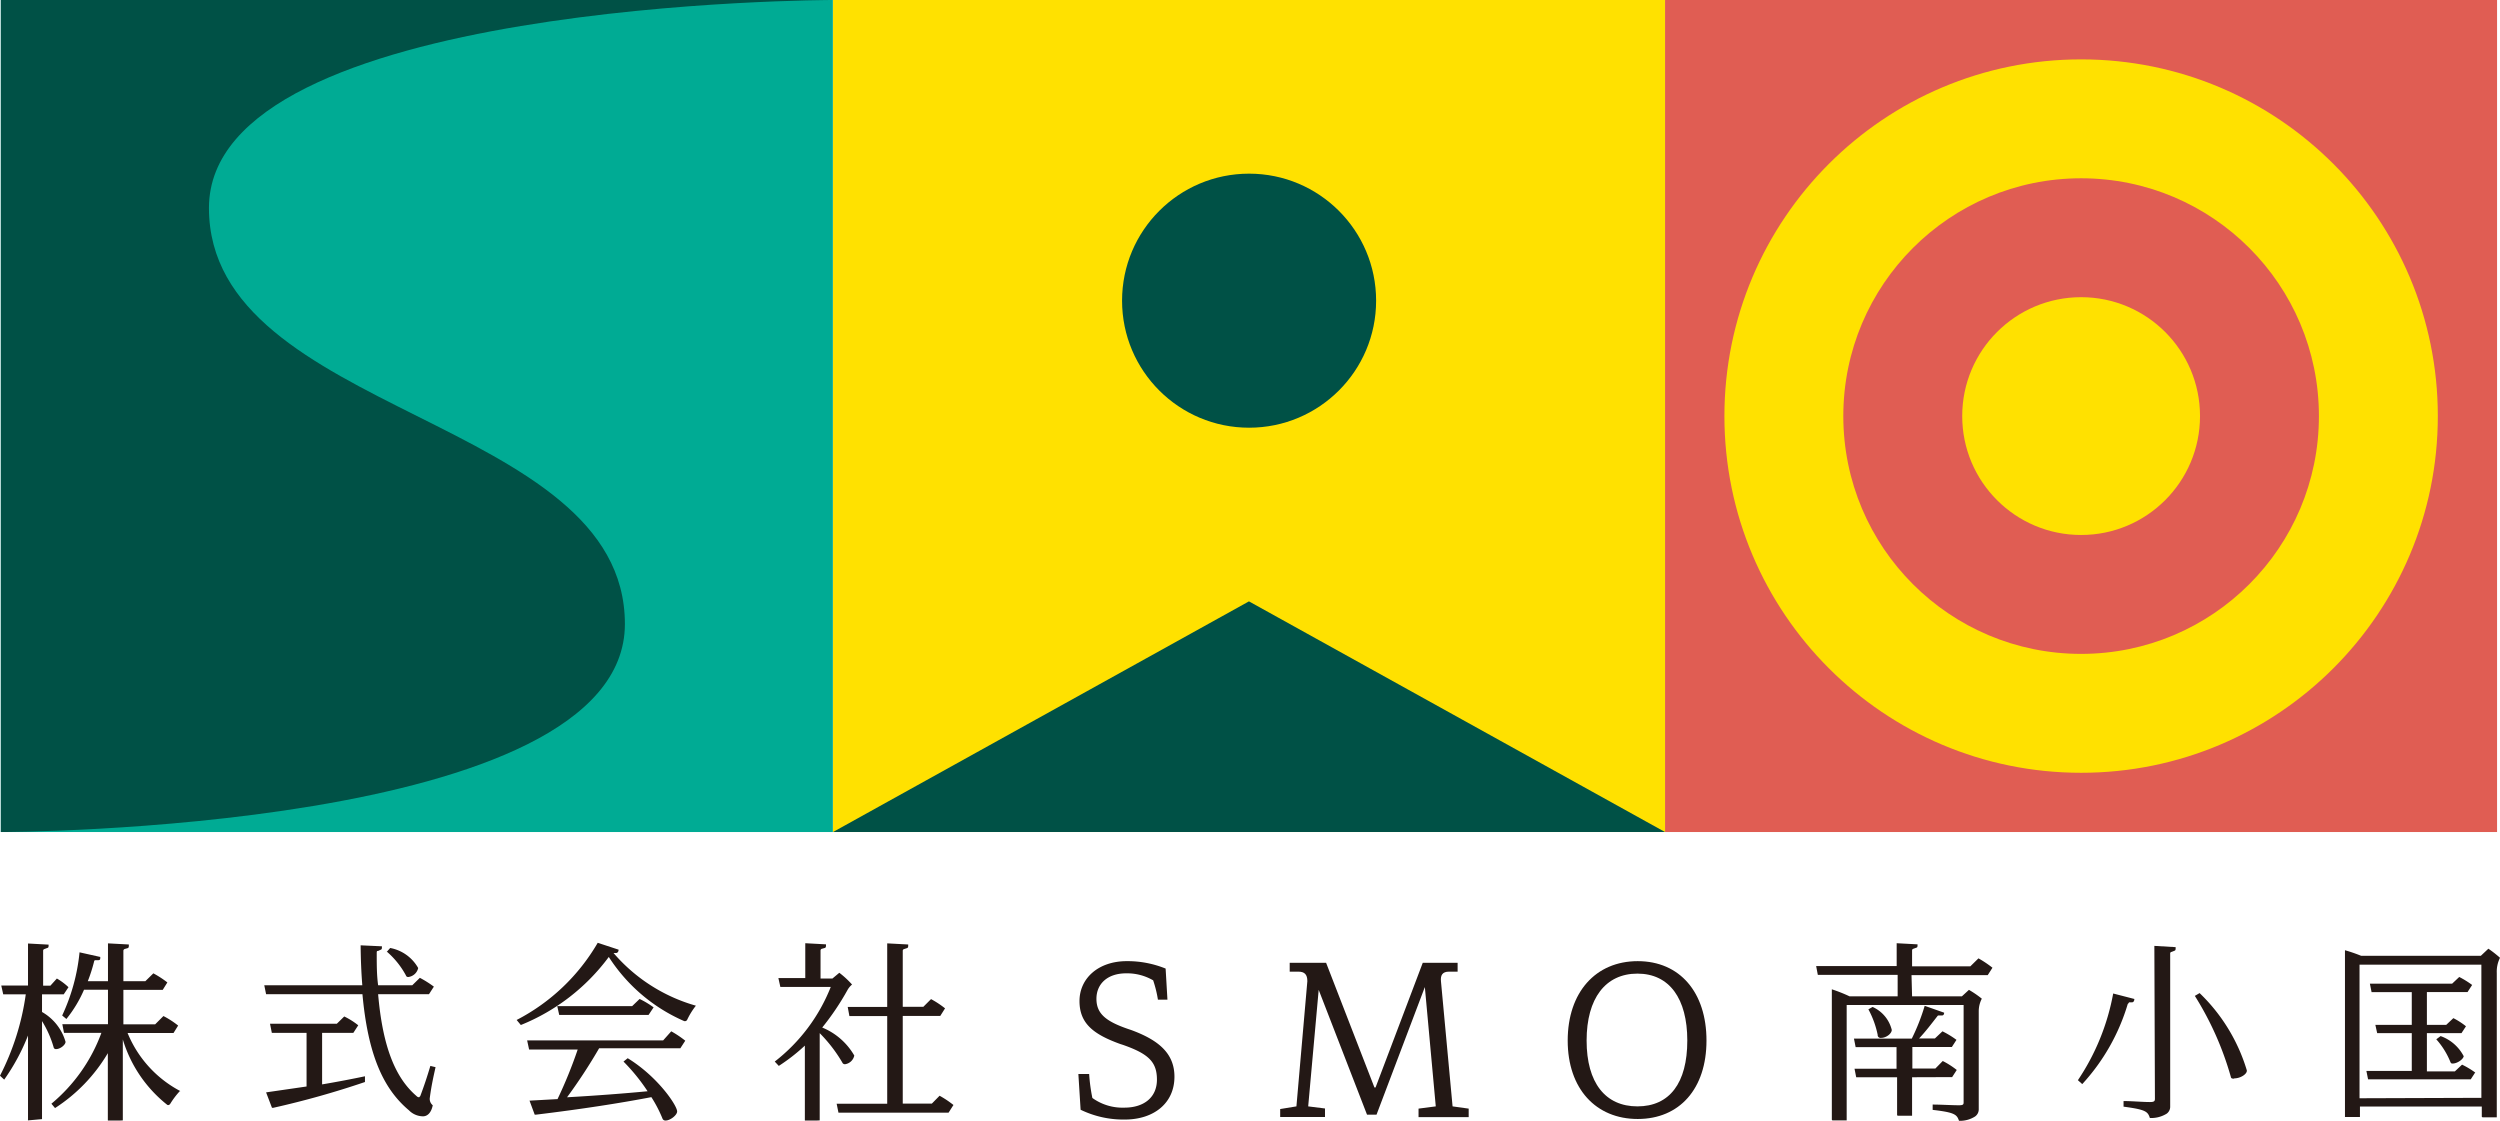
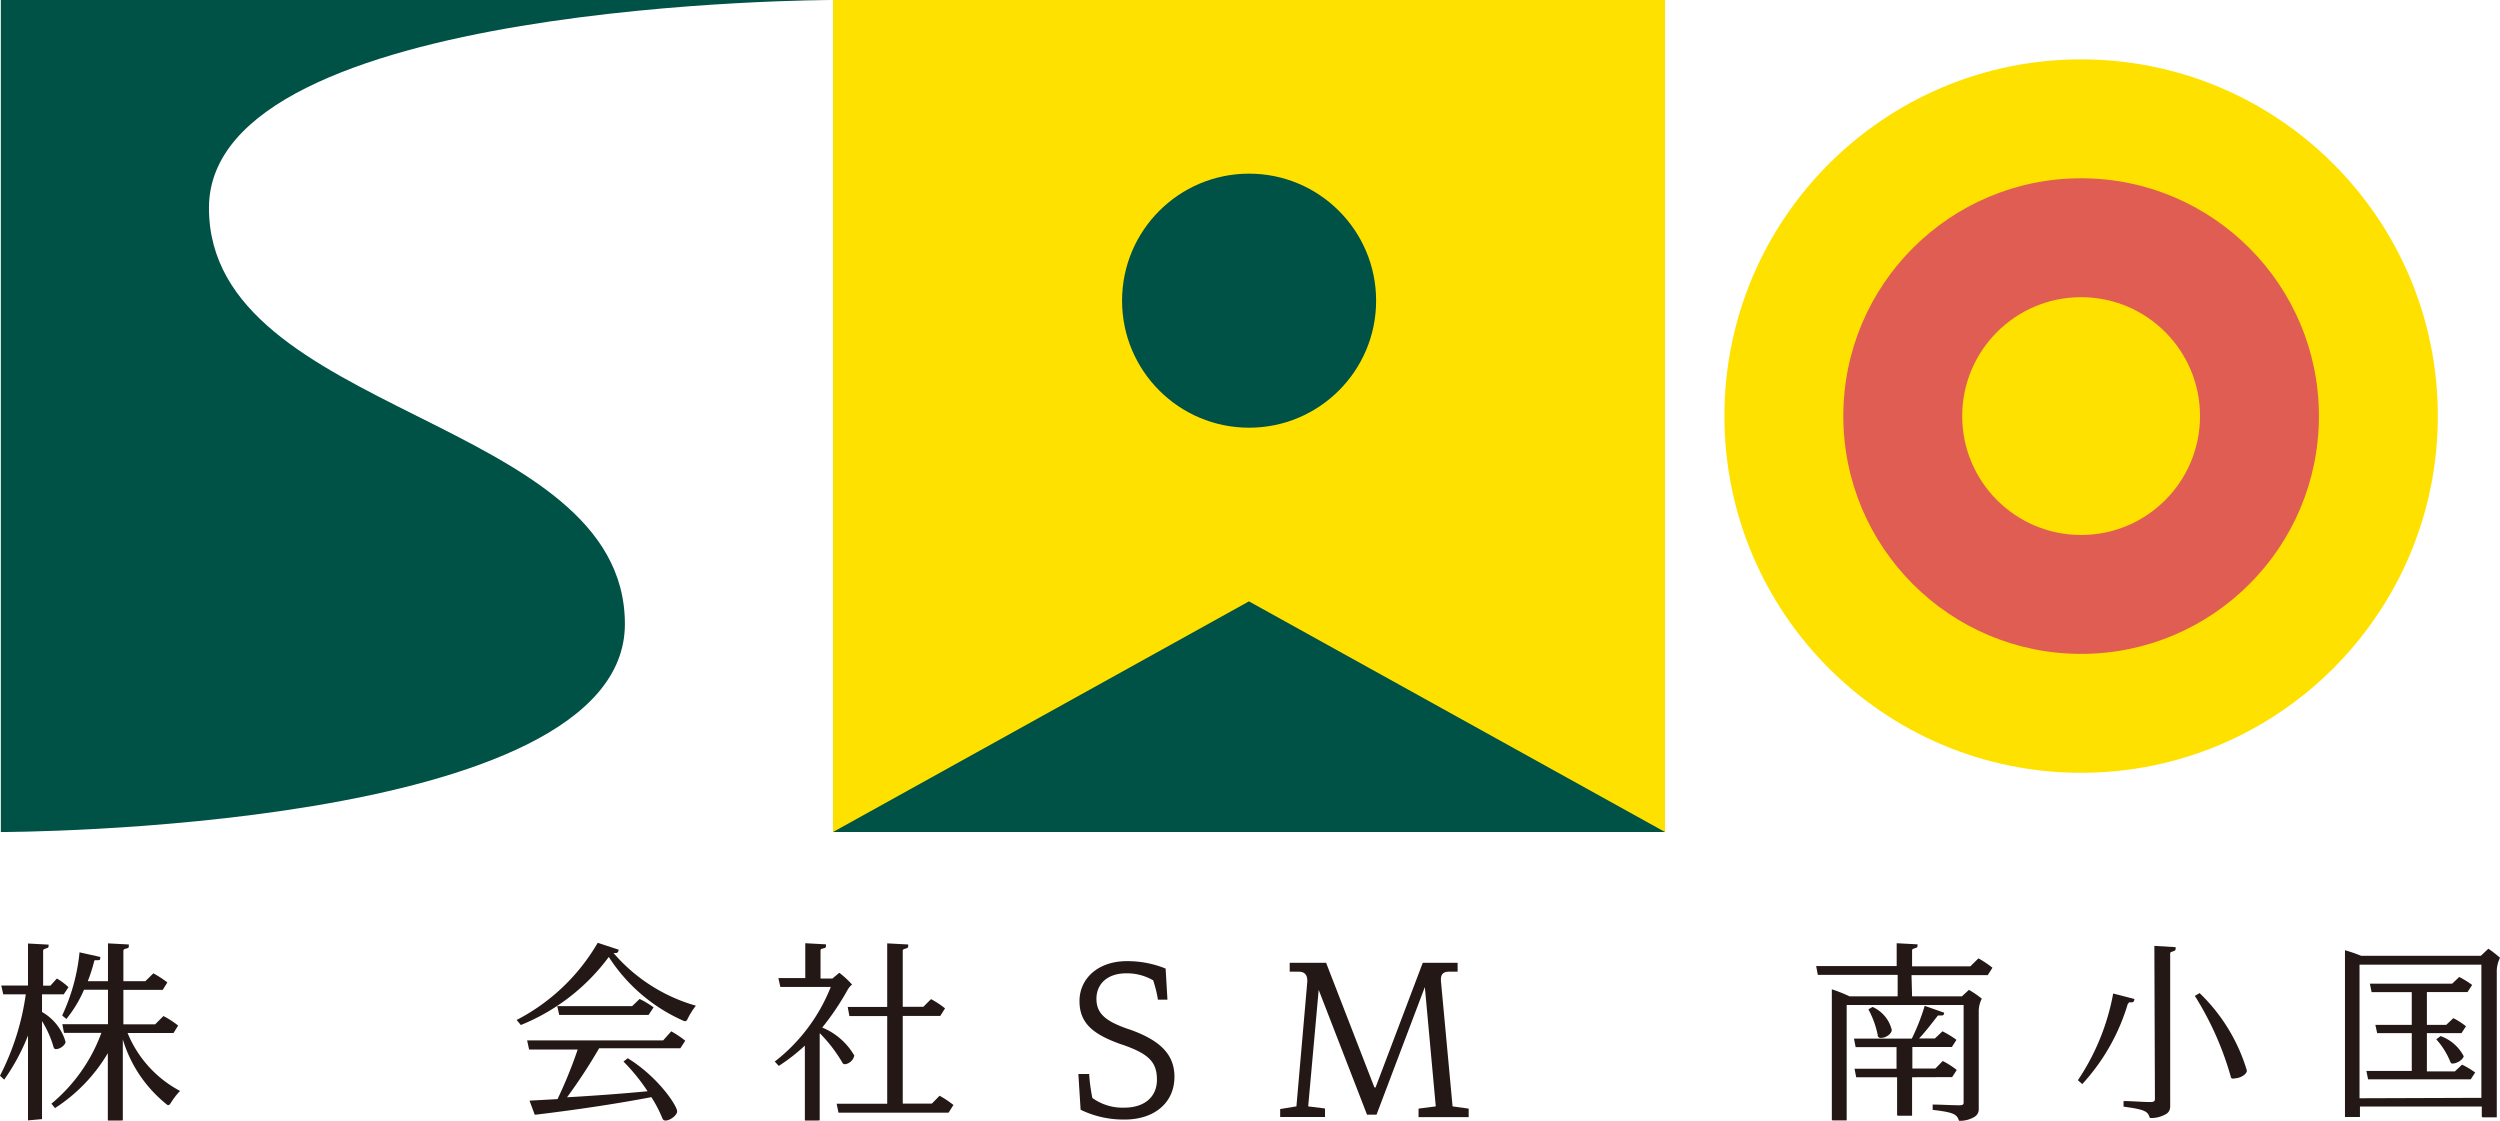
<svg xmlns="http://www.w3.org/2000/svg" viewBox="0 0 178.51 80.01">
  <defs>
    <style>.cls-1{fill:#e05d53;}.cls-2{fill:#ffe100;}.cls-3{fill:#00ab94;}.cls-4{fill:#005146;}.cls-5{fill:#231815;}</style>
  </defs>
  <g id="レイヤー_2" data-name="レイヤー 2">
    <g id="デザイン">
-       <rect class="cls-1" x="118.89" width="59.41" height="59.41" />
      <circle class="cls-2" cx="148.6" cy="29.71" r="25.47" />
      <circle class="cls-1" cx="148.6" cy="29.71" r="16.98" />
      <circle class="cls-2" cx="148.6" cy="29.71" r="8.49" />
-       <rect class="cls-3" x="0.06" width="59.41" height="59.41" />
      <path class="cls-4" d="M.06,0H59.48S14.92,0,14.92,14.85s29.7,14.86,29.7,29.71S.06,59.41.06,59.41Z" />
      <rect class="cls-2" x="59.48" width="59.41" height="59.41" />
      <polygon class="cls-4" points="118.89 59.41 89.18 42.94 59.48 59.41 118.89 59.41" />
      <circle class="cls-4" cx="89.19" cy="21.47" r="9.07" />
      <path class="cls-5" d="M3,72.91v7L2,80A.07.07,0,0,1,2,79.94v-6A14.83,14.83,0,0,1,.3,77.09L0,76.81A18.17,18.17,0,0,0,1.84,71H.23l-.14-.63H2v-3l1.47.08c0,.16,0,.22-.1.24l-.21.08a.12.12,0,0,0-.08.12v2.49H3.6l.46-.51a4.38,4.38,0,0,1,.83.62L4.55,71H3v1.26a3.59,3.59,0,0,1,1.68,2.13c0,.21-.37.52-.68.52a.16.16,0,0,1-.17-.13A7.4,7.4,0,0,0,3,72.91Zm9.84,5a5.75,5.75,0,0,0-.68.9c-.06.09-.15.13-.23.07a9.42,9.42,0,0,1-3.16-4.66V80l-1,.05a.07.07,0,0,1-.07-.07V75.2a11.8,11.8,0,0,1-3.77,3.92l-.26-.31a11.91,11.91,0,0,0,3.57-5.06H4.57l-.12-.62H7.71V70.67H6a8.94,8.94,0,0,1-1.26,2.09l-.3-.25A13.87,13.87,0,0,0,5.68,68l1.48.33c0,.17,0,.21-.12.23l-.23,0s-.08,0-.09.09a11.56,11.56,0,0,1-.45,1.41H7.71v-2.7l1.49.08c0,.16,0,.23-.08.26l-.21.06a.14.14,0,0,0-.1.12v2.18h1.57l.57-.56a7.05,7.05,0,0,1,1,.65l-.33.53H8.81v2.46h2.27l.59-.59a6.33,6.33,0,0,1,1.05.68l-.33.53H9.11A8.19,8.19,0,0,0,12.88,77.91Z" />
-       <path class="cls-5" d="M30.9,78.92c-.11.55-.39.79-.7.79a1.43,1.43,0,0,1-1-.43c-1.85-1.55-2.93-4-3.32-8.29H19l-.13-.64h7c-.07-.88-.11-1.82-.12-2.85l1.52.07c0,.17,0,.22-.1.25L27,67.9c-.07,0-.1,0-.1.14,0,.83,0,1.59.1,2.31h2.44l.54-.53a7.72,7.72,0,0,1,1,.63l-.35.54H27c.33,3.83,1.26,6,2.74,7.27a.26.26,0,0,0,.19.09s0,0,.08-.09c.27-.71.49-1.38.72-2.15l.37.09c-.17.77-.3,1.35-.41,2.19A.58.58,0,0,0,30.9,78.92ZM23,77.43c1.13-.19,2.16-.39,3.06-.58v.41a63.31,63.31,0,0,1-6.54,1.84s-.08,0-.1,0L19,78l2.89-.42V73.75H19.41l-.13-.65h4.77l.53-.52a5.23,5.23,0,0,1,1,.63l-.35.54H23Zm4.64-9.49.22-.25a2.91,2.91,0,0,1,2,1.43.82.82,0,0,1-.69.64c-.1,0-.14,0-.2-.14A6,6,0,0,0,27.61,67.94Z" />
      <path class="cls-5" d="M49.69,71.81a5.24,5.24,0,0,0-.62,1,.18.18,0,0,1-.24.09,12.18,12.18,0,0,1-5.36-4.57,14.62,14.62,0,0,1-6.28,4.86l-.3-.36a14.28,14.28,0,0,0,5.79-5.51l1.49.49c0,.16-.09.23-.17.24h-.19A12.1,12.1,0,0,0,49.69,71.81Zm-1.76,1.83a7.26,7.26,0,0,1,1,.67l-.35.54h-5.8a38.54,38.54,0,0,1-2.29,3.5c2.11-.12,4.07-.27,5.75-.43a13.62,13.62,0,0,0-1.72-2.12l.3-.24c2.15,1.32,3.53,3.38,3.53,3.8,0,.27-.5.65-.82.65a.22.22,0,0,1-.23-.15,9.29,9.29,0,0,0-.79-1.52c-2.24.43-5,.86-8.23,1.25-.06,0-.08,0-.1,0l-.37-1,2-.11a32.36,32.36,0,0,0,1.44-3.54H37.78l-.14-.65h9.71Zm-1.62-1.17H39.93l-.14-.63h5.35l.53-.51a6.35,6.35,0,0,1,1,.6Z" />
      <path class="cls-5" d="M58.53,73.77V80l-1,.05s-.06,0-.06-.07V74.66a13.16,13.16,0,0,1-1.86,1.45l-.29-.31a12.6,12.6,0,0,0,4-5.33h-3.6l-.14-.63h1.92V67.35l1.48.08c0,.16,0,.23-.09.26l-.22.06a.13.13,0,0,0-.08.12v2h.85l.49-.41a6.52,6.52,0,0,1,.91.84,1.38,1.38,0,0,0-.33.4,18.53,18.53,0,0,1-1.8,2.67,4.71,4.71,0,0,1,2.29,2,.79.79,0,0,1-.66.62.2.2,0,0,1-.2-.13A10.51,10.51,0,0,0,58.53,73.77Zm9.55,5.13-.35.55H59.87l-.13-.64h3.61V72.55h-2.7l-.12-.65h2.82V67.36l1.5.08c0,.17,0,.23-.09.26l-.21.07a.12.12,0,0,0-.09.12v4h1.47l.55-.55a6.7,6.7,0,0,1,1,.66l-.34.54H64.46v6.26h2.08l.55-.56A7.05,7.05,0,0,1,68.08,78.9Z" />
      <path class="cls-5" d="M77.16,79.24,77,76.69h.77A12.39,12.39,0,0,0,78,78.4a3.69,3.69,0,0,0,2.29.69c1.39,0,2.32-.73,2.32-2s-.61-1.85-2.45-2.49L80,74.55c-1.91-.69-2.92-1.46-2.92-3.07s1.33-2.85,3.38-2.85a7.22,7.22,0,0,1,2.77.53l.13,2.22h-.68A8.31,8.31,0,0,0,82.34,70a3.7,3.7,0,0,0-1.93-.5c-1.33,0-2.12.75-2.12,1.82s.69,1.61,2.25,2.15l.21.07c2,.73,3.11,1.69,3.11,3.34,0,1.9-1.48,3.06-3.55,3.06A7,7,0,0,1,77.16,79.24Z" />
      <path class="cls-5" d="M91.41,79.19,92.57,79l.78-8.94c0-.48-.2-.68-.64-.68h-.62v-.63h2.6l3.45,8.9h.08l3.37-8.9h2.49v.63h-.62c-.46,0-.61.25-.57.68l.83,8.94,1.15.16v.61h-3.58v-.61l1.23-.16-.78-8.52-3.45,9.11h-.68l-3.45-8.91L93.41,79l1.2.15v.61h-3.2Z" />
-       <path class="cls-5" d="M111.94,74.3c0-3.45,2-5.67,5-5.67s4.91,2.22,4.91,5.67-1.93,5.6-4.91,5.6S111.94,77.75,111.94,74.3Zm8.54,0c0-3-1.28-4.78-3.56-4.78s-3.63,1.76-3.63,4.78S114.63,79,116.92,79,120.48,77.34,120.48,74.3Z" />
      <path class="cls-5" d="M136.53,71.14h3.56l.5-.46a7.07,7.07,0,0,1,.92.63,1.94,1.94,0,0,0-.22.92v7a.62.62,0,0,1-.26.49,2,2,0,0,1-1.15.31c-.15-.45-.31-.6-1.88-.78l0-.38c.6,0,1.34.05,1.88.05.28,0,.33-.05.33-.2V71.76h-8.35V80l-1,0s-.06,0-.06-.07V70.64a11,11,0,0,1,1.26.5h3.44V69.61H129.8l-.12-.63h5.75V67.35l1.49.08c0,.16,0,.22-.09.24l-.22.08a.12.12,0,0,0-.08.12V69h4.16l.58-.57a7.73,7.73,0,0,1,1,.67l-.34.53h-5.44Zm0,5.78v2.75l-1,0a.07.07,0,0,1-.07-.07V76.92h-2.92l-.12-.61h3V74.77h-2.92l-.12-.61h4.13a14.6,14.6,0,0,0,.92-2.34l1.39.49c0,.15-.08.2-.16.2h-.22a.11.11,0,0,0-.11.06c-.4.51-.82,1.07-1.3,1.58h1.13l.54-.51a6.55,6.55,0,0,1,1,.61l-.33.51h-2.82v1.54h1.64l.53-.54a5.92,5.92,0,0,1,1,.64l-.33.51Zm-2.45-3a6.6,6.6,0,0,0-.67-1.85l.3-.17a2.43,2.43,0,0,1,1.37,1.64c0,.25-.38.57-.77.57A.21.21,0,0,1,134.07,73.92Z" />
      <path class="cls-5" d="M151.93,71.69a14.6,14.6,0,0,1-3.25,5.72l-.31-.28a16.34,16.34,0,0,0,2.52-6.19l1.51.39c0,.17-.08.23-.15.24l-.23,0C152,71.62,152,71.62,151.93,71.69Zm1.9-4.15,1.52.09c0,.18,0,.23-.09.26l-.2.08c-.07,0-.1.07-.1.11V79a.61.61,0,0,1-.25.52,2.11,2.11,0,0,1-1.2.31c-.15-.46-.29-.6-1.88-.81l0-.4c.62,0,1.34.07,1.89.07.3,0,.35-.07.35-.23Zm5.7,9.48c-.12,0-.22,0-.24-.13a22.19,22.19,0,0,0-2.57-5.78l.34-.2a12.73,12.73,0,0,1,3.37,5.51C160.48,76.67,160,77,159.53,77Z" />
      <path class="cls-5" d="M178.51,68.39a2.21,2.21,0,0,0-.23,1.08V79.78l-1,0s-.07,0-.07-.06v-.71h-8.7v.75l-1,0s-.07,0-.07,0V67.85a11.41,11.41,0,0,1,1.16.4h8.54l.54-.51A8.23,8.23,0,0,1,178.51,68.39Zm-1.33,10V68.88h-8.7v9.54Zm-.43-1.83-.33.51h-7.33l-.12-.6h3.24V73.77h-2.47l-.13-.59h2.6V70.84h-2.87l-.12-.6h5.87l.51-.48a6.48,6.48,0,0,1,.92.57l-.33.51h-2.9v2.34h1.38l.51-.48a5.14,5.14,0,0,1,.9.58l-.32.49h-2.47V76.5h2l.51-.48A6.07,6.07,0,0,1,176.75,76.59Zm-.83-1.17c0,.23-.46.55-.78.55-.09,0-.13,0-.18-.13a5.53,5.53,0,0,0-1-1.6l.31-.23A3,3,0,0,1,175.92,75.42Z" />
    </g>
  </g>
</svg>